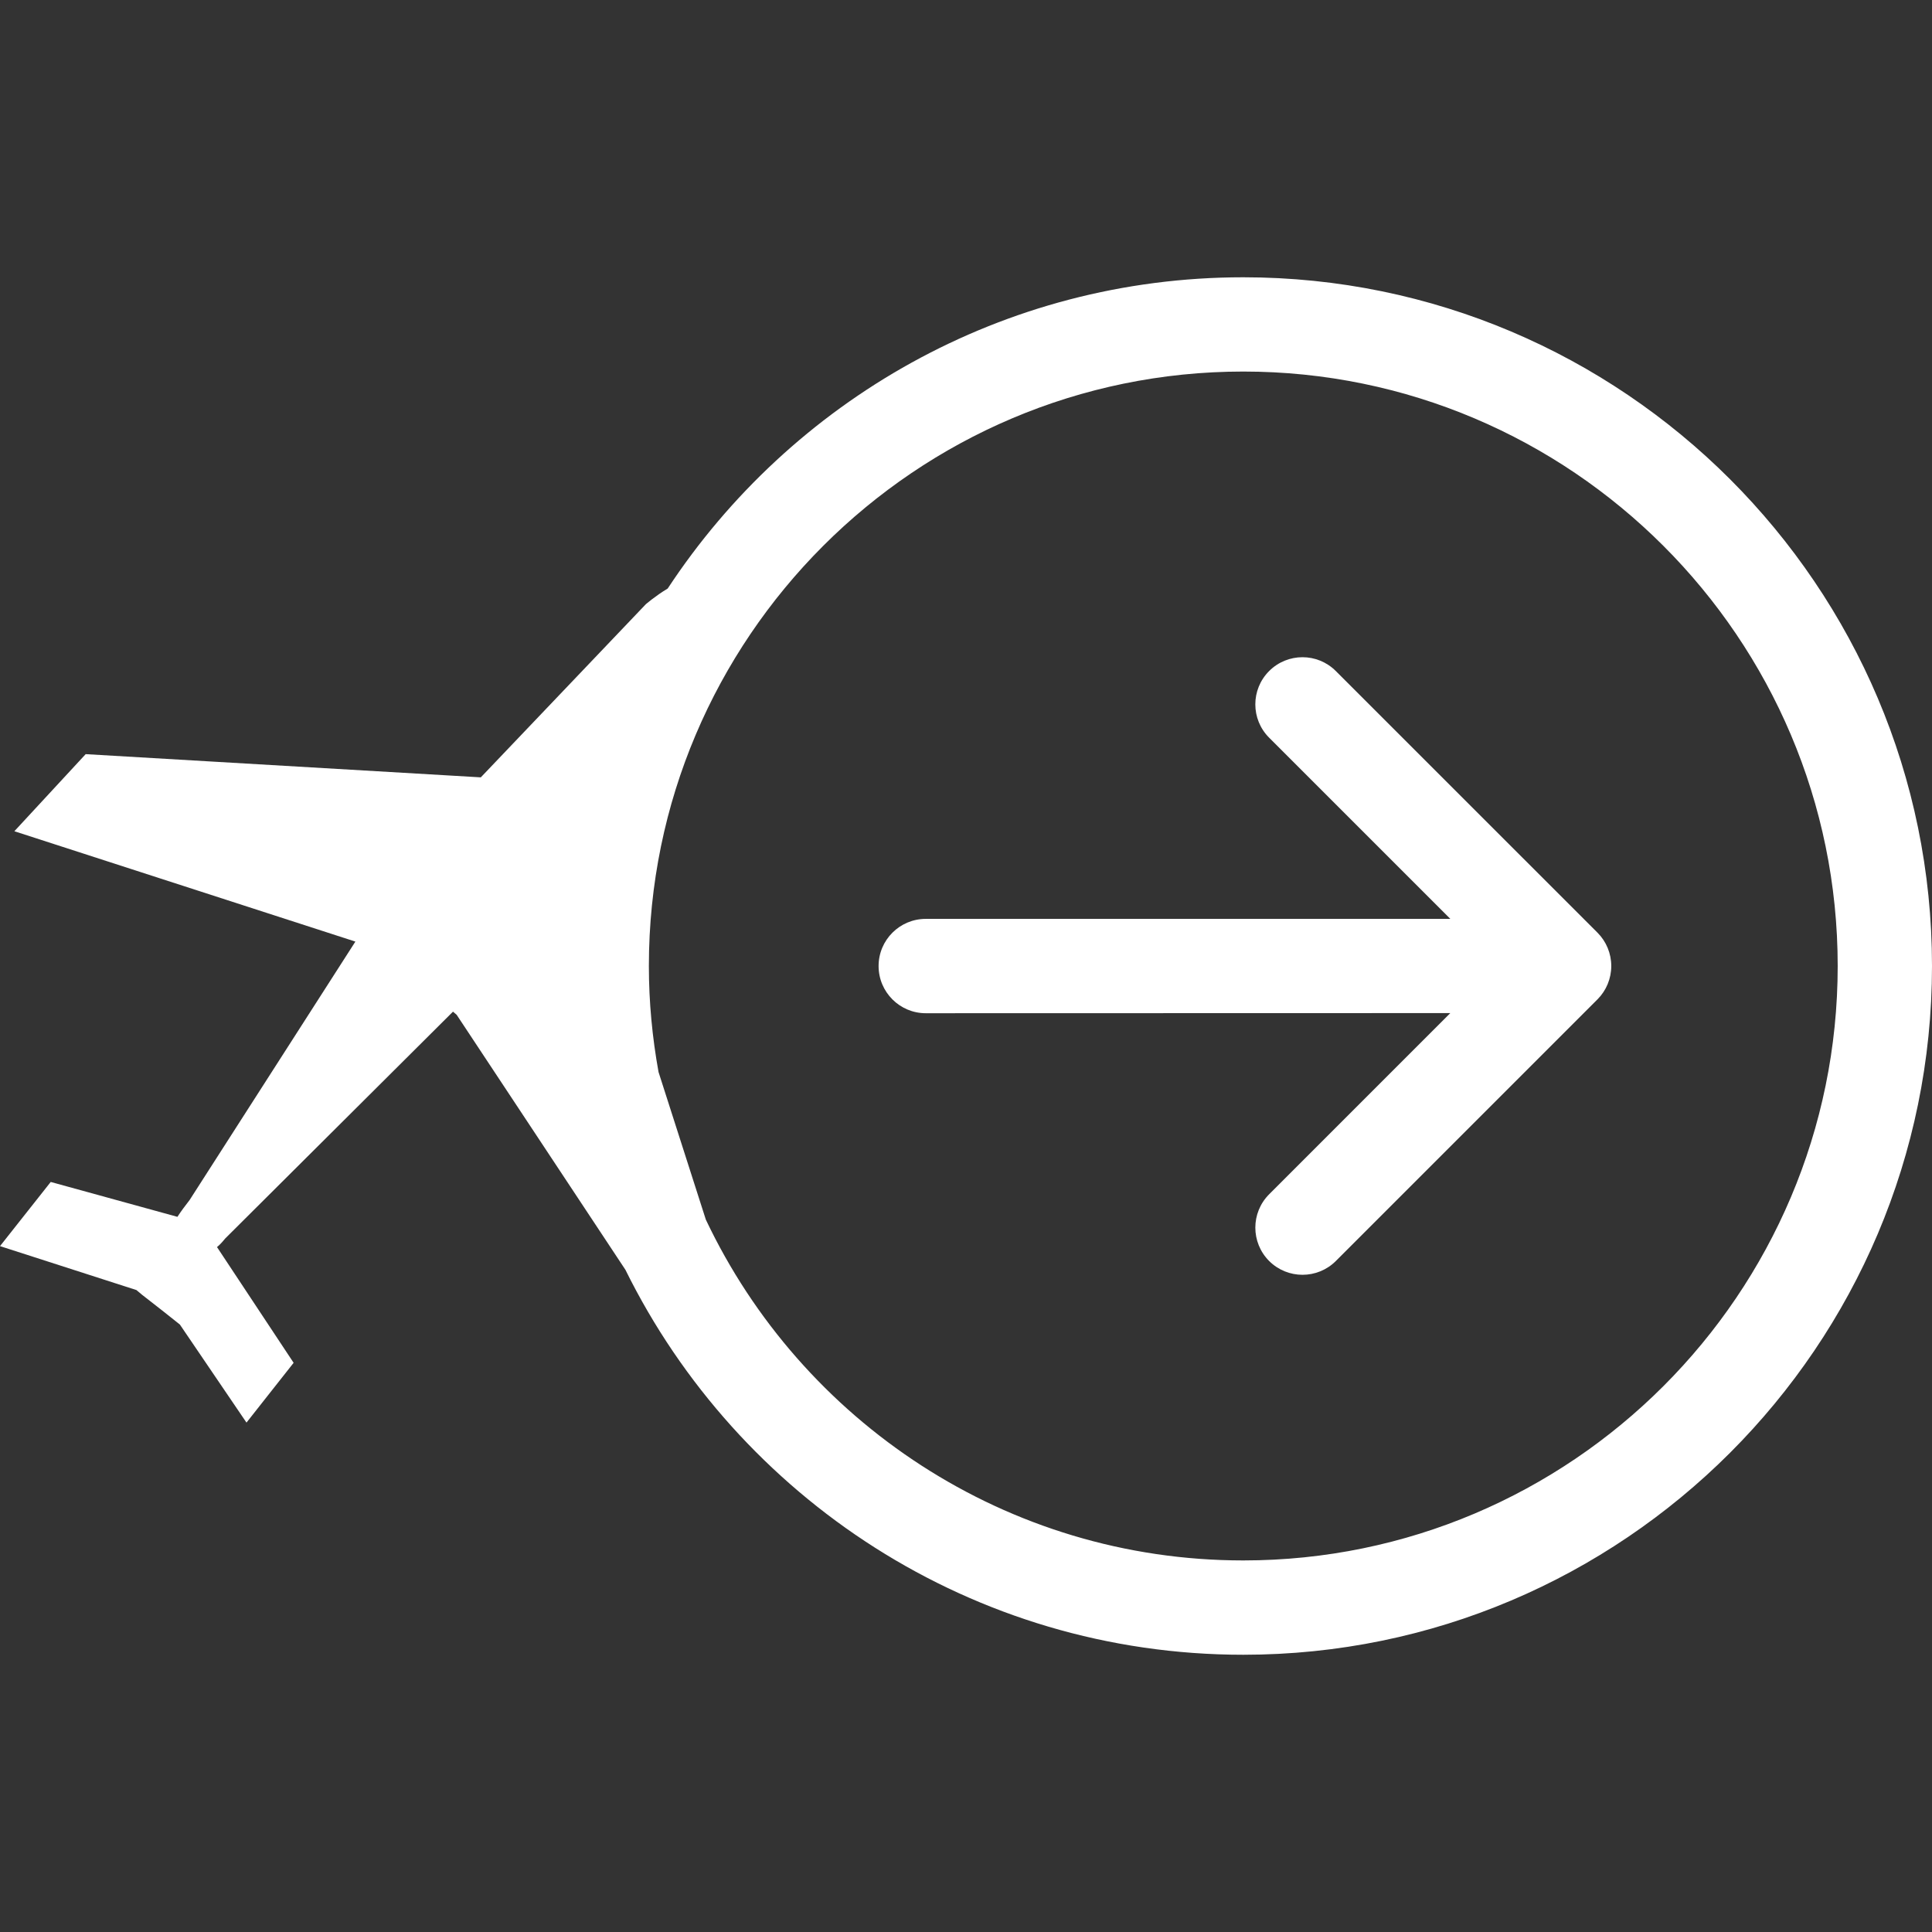
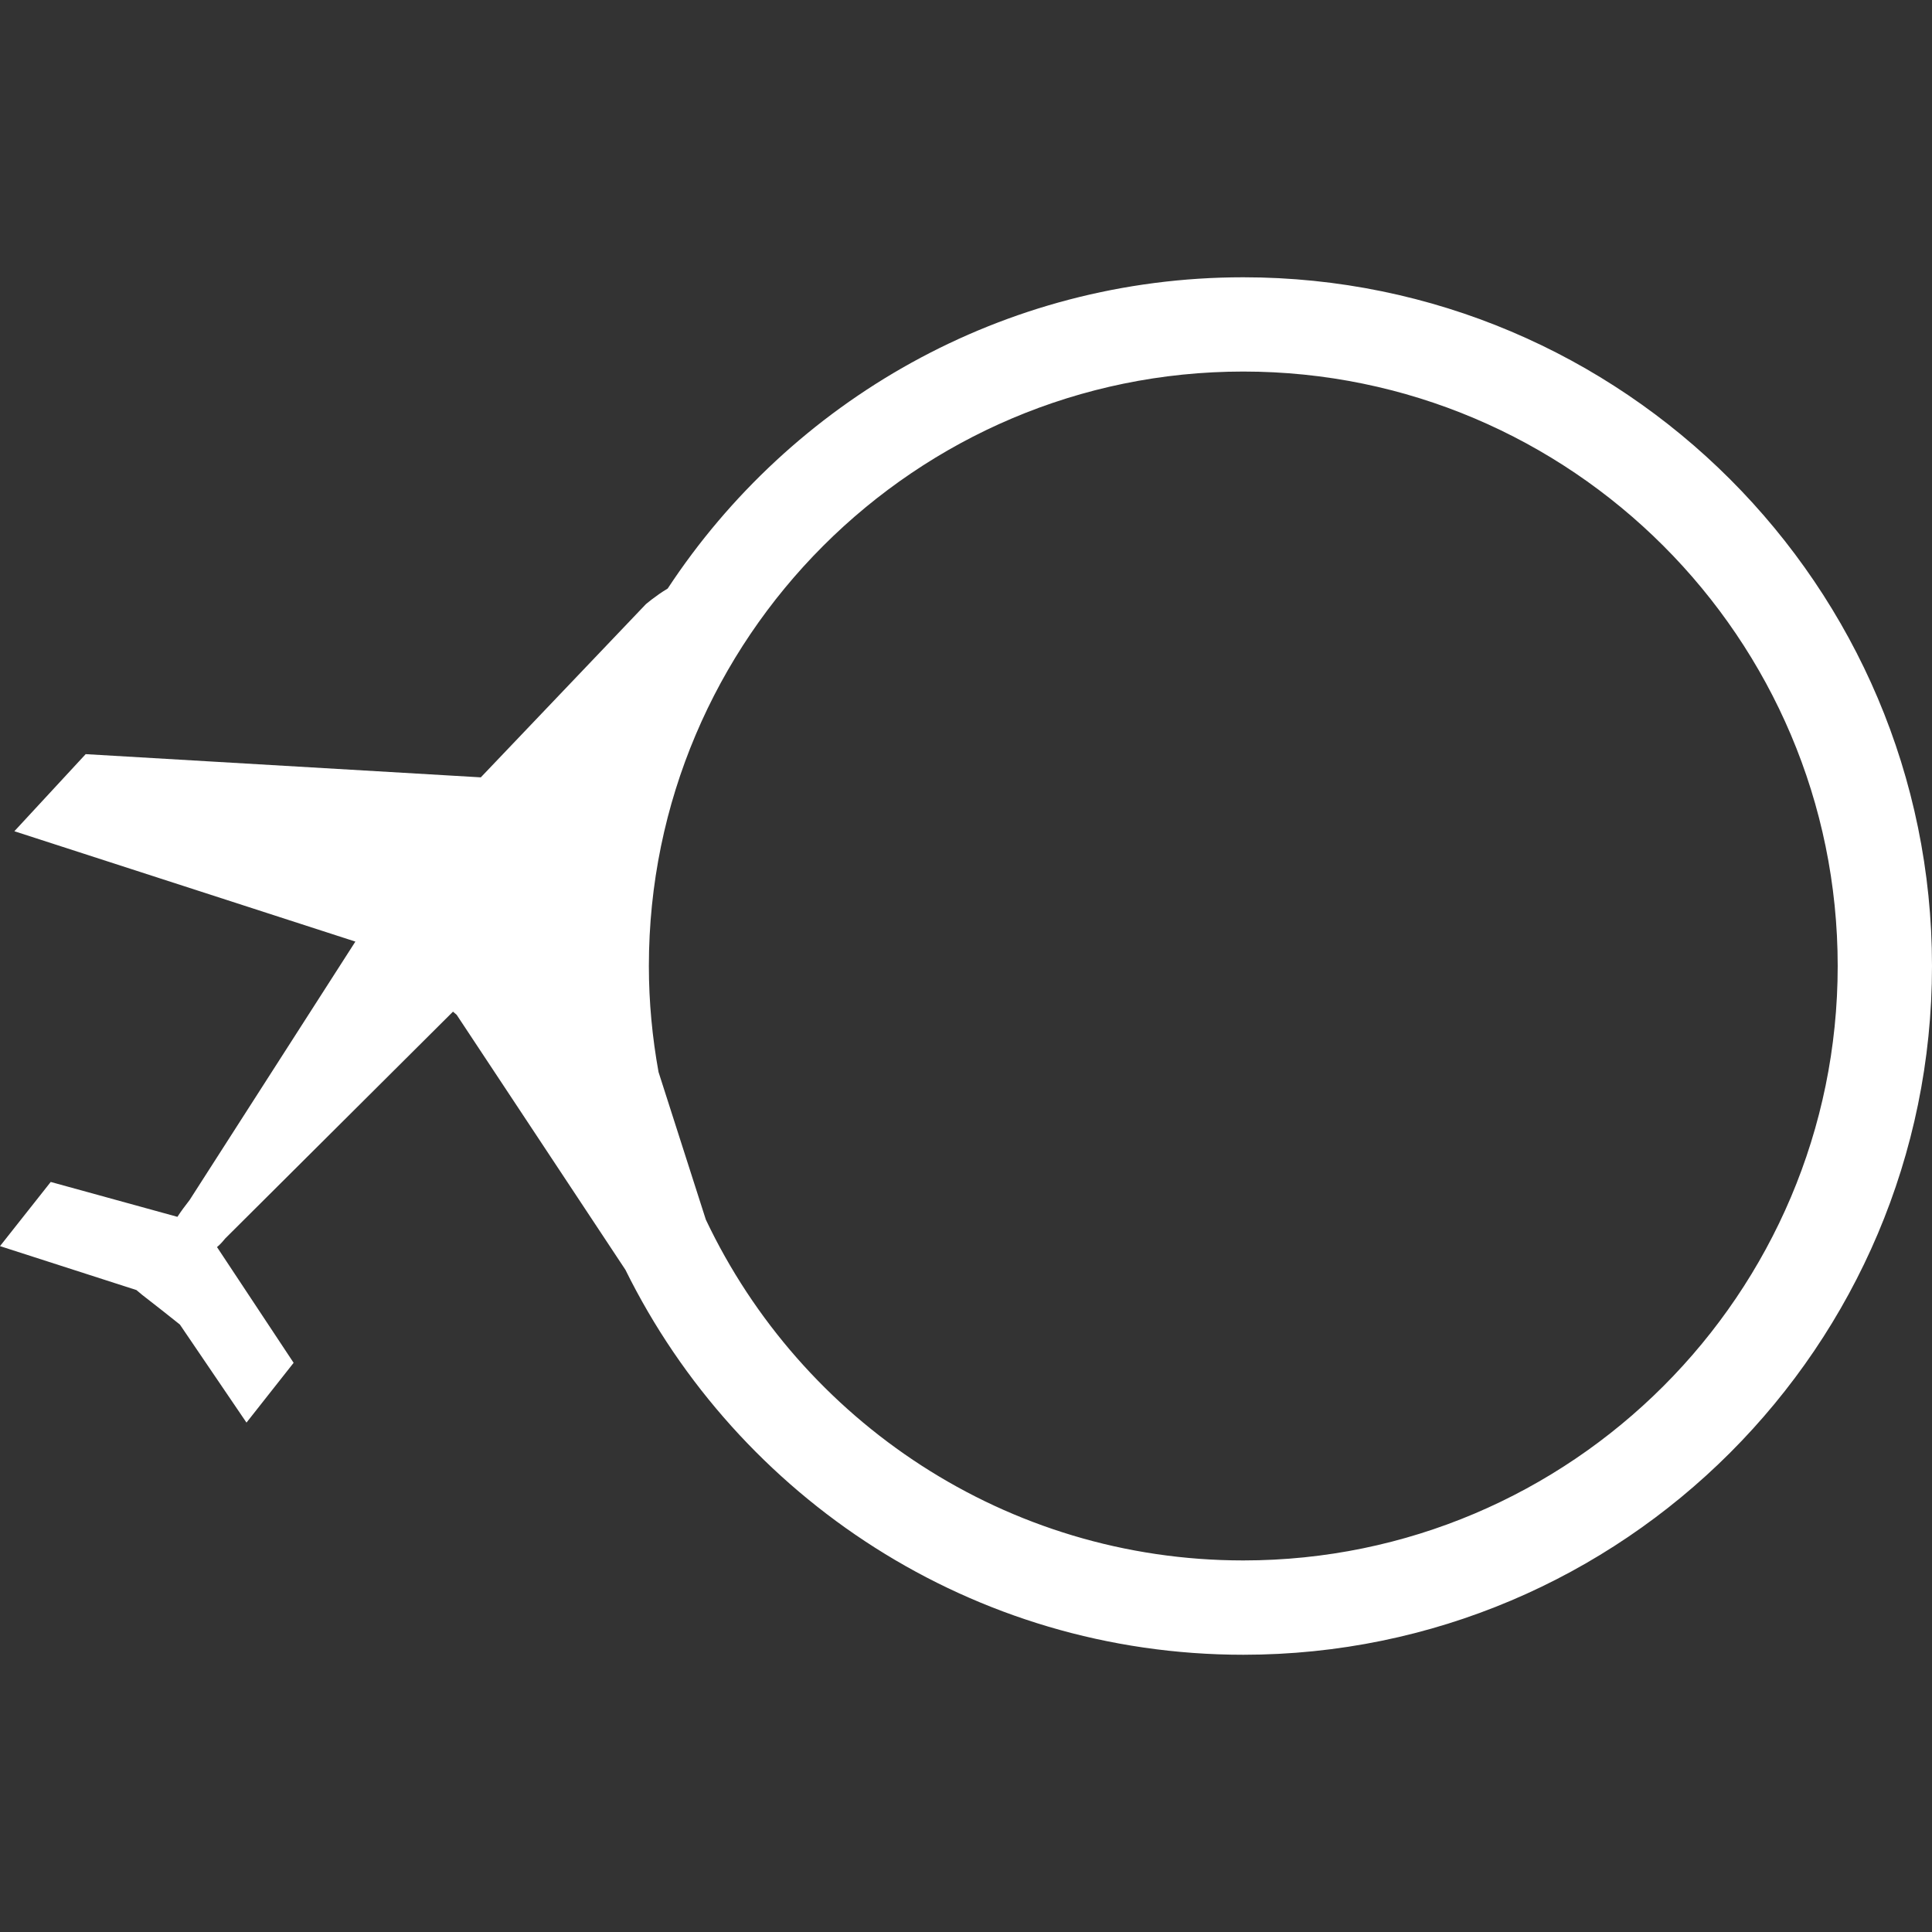
<svg xmlns="http://www.w3.org/2000/svg" version="1.1" id="Vrstva_1" x="0px" y="0px" width="90px" height="90px" viewBox="0 0 90 90" enable-background="new 0 0 90 90" xml:space="preserve">
  <rect x="0" y="0" width="90" height="90" fill="#333333" stroke="none" />
  <g>
    <path fill="#FFFFFF" d="M57.918,12.917c-11.201,0-21.074,5.774-26.814,14.499c-0.586,0.353-1.021,0.733-1.021,0.733l-7.685,8.063   L3.991,35.131l-3.322,3.591l15.886,5.141L8.834,55.9c-0.205,0.264-0.4,0.523-0.569,0.785l-5.902-1.625L0,58.049l0,0l6.356,2.047   l0.271,0.227l0.934,0.729l0.818,0.65l3.103,4.568l2.196-2.785l-3.569-5.391c0.137-0.111,0.258-0.248,0.375-0.393l10.618-10.574   l0.17,0.145l7.863,11.881c5.239,10.611,16.17,17.932,28.783,17.932C75.607,77.084,90,62.691,90,45   C90,27.309,75.607,12.917,57.918,12.917z M57.918,72.691c-11.043,0-20.594-6.5-25.037-15.875l-2.204-6.877   c-0.29-1.604-0.45-3.254-0.45-4.939c0-15.268,12.425-27.692,27.691-27.692c15.268,0,27.689,12.425,27.689,27.692   C85.607,60.27,73.186,72.691,57.918,72.691z" />
-     <path fill="#FFFFFF" d="M62.227,31.259c-0.857-0.858-2.246-0.858-3.105,0c-0.859,0.858-0.859,2.249,0,3.106l8.438,8.438   l-24.434,0.002c-1.214,0-2.198,0.984-2.198,2.196c0,1.214,0.984,2.199,2.198,2.199l24.434-0.006l-8.439,8.441   c-0.857,0.859-0.857,2.246,0,3.107c0.43,0.428,0.99,0.643,1.555,0.643c0.563,0,1.125-0.215,1.553-0.643l12.189-12.189   c0.41-0.41,0.641-0.97,0.641-1.552c0-0.583-0.23-1.141-0.641-1.553L62.227,31.259z" />
  </g>
</svg>